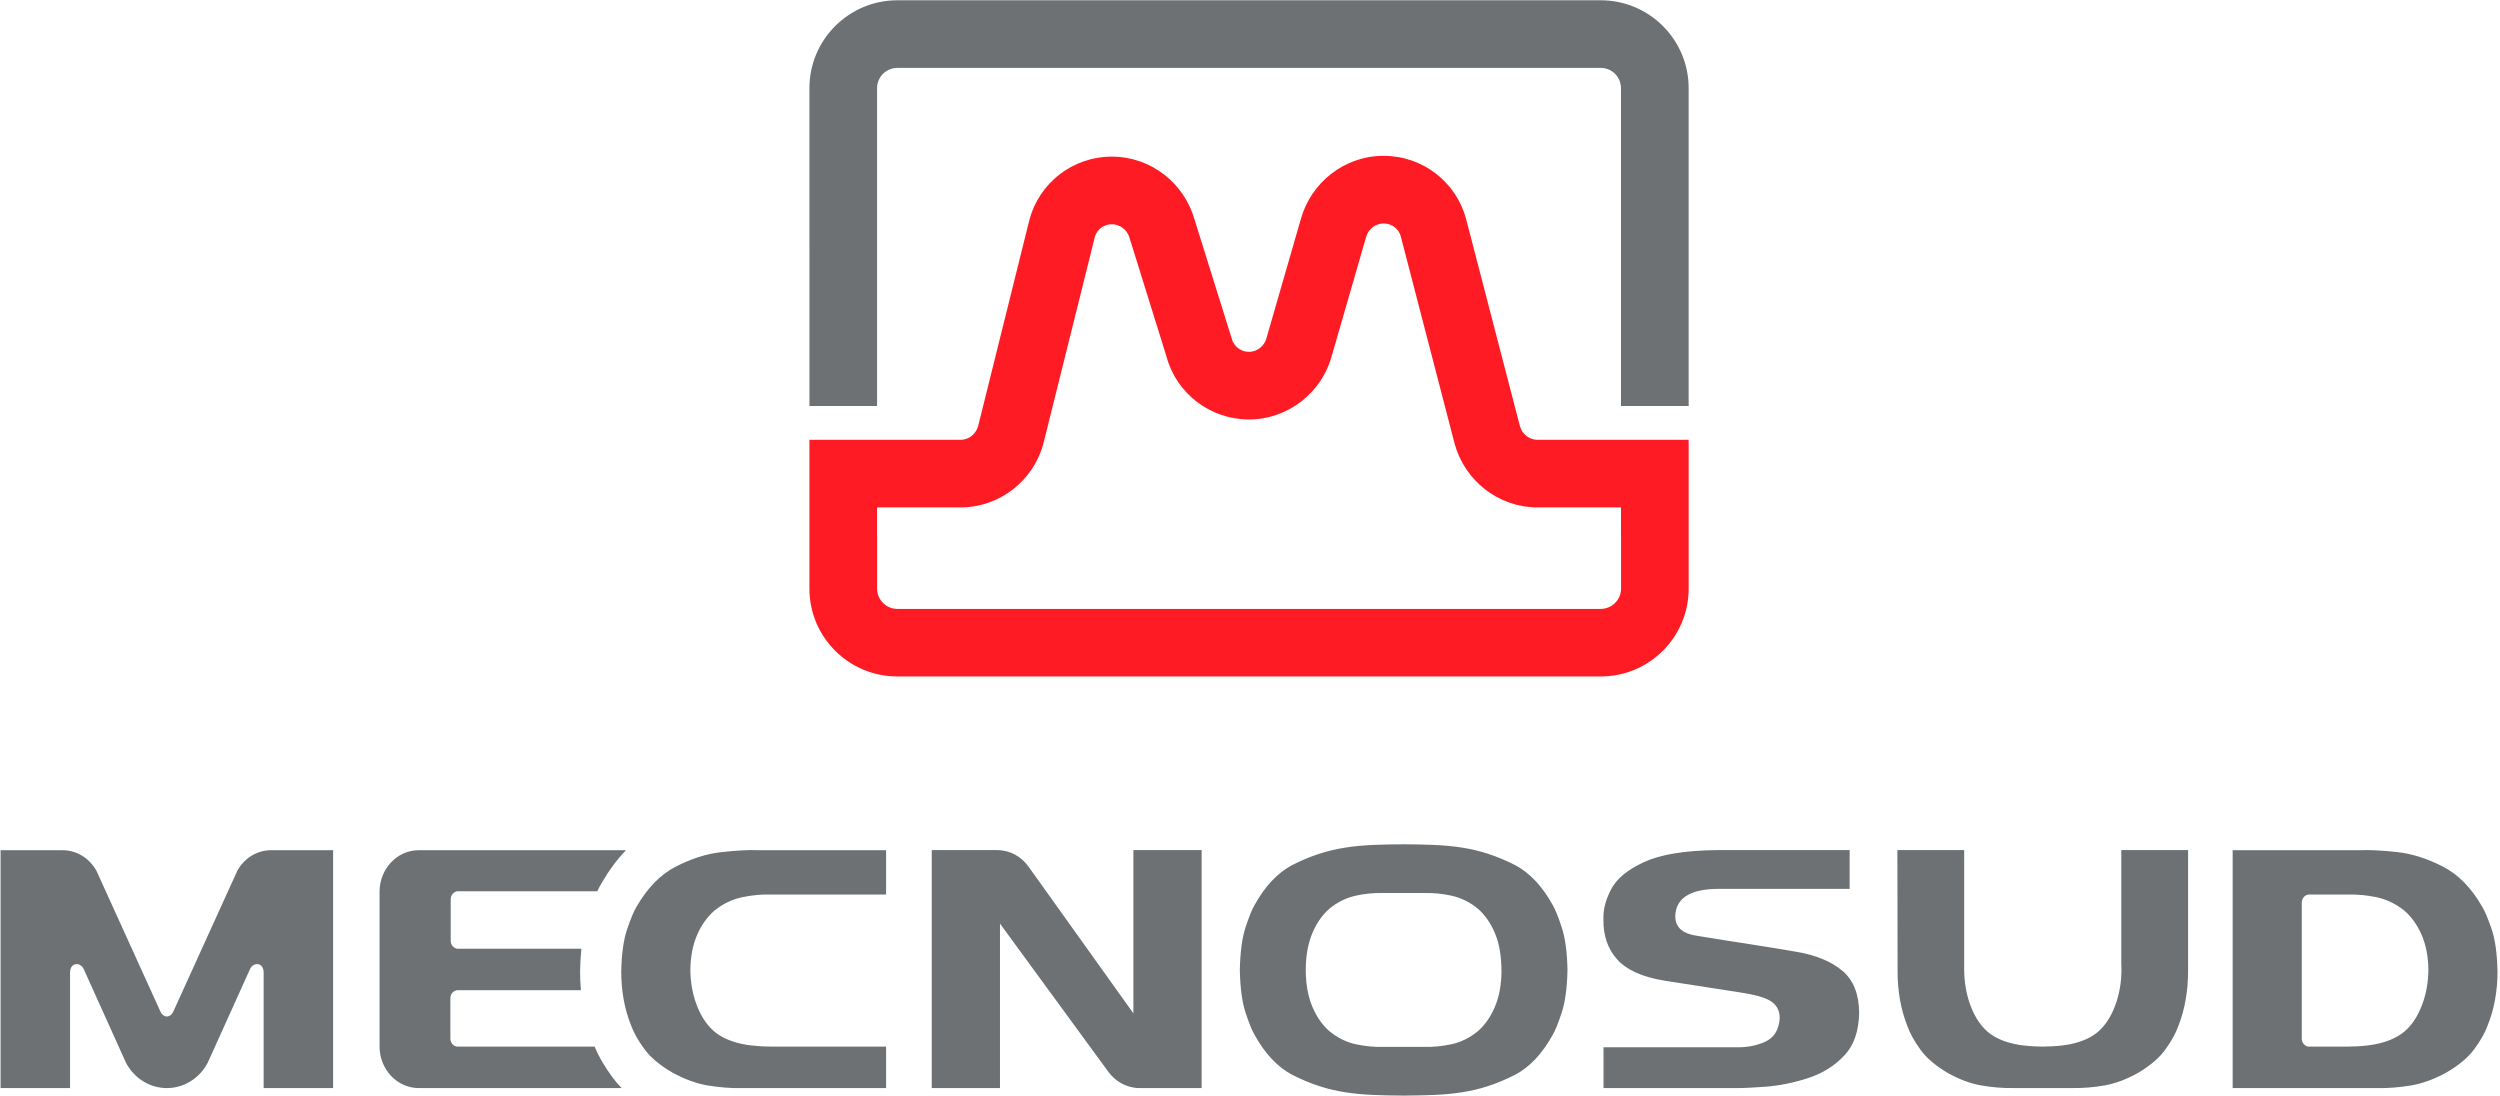
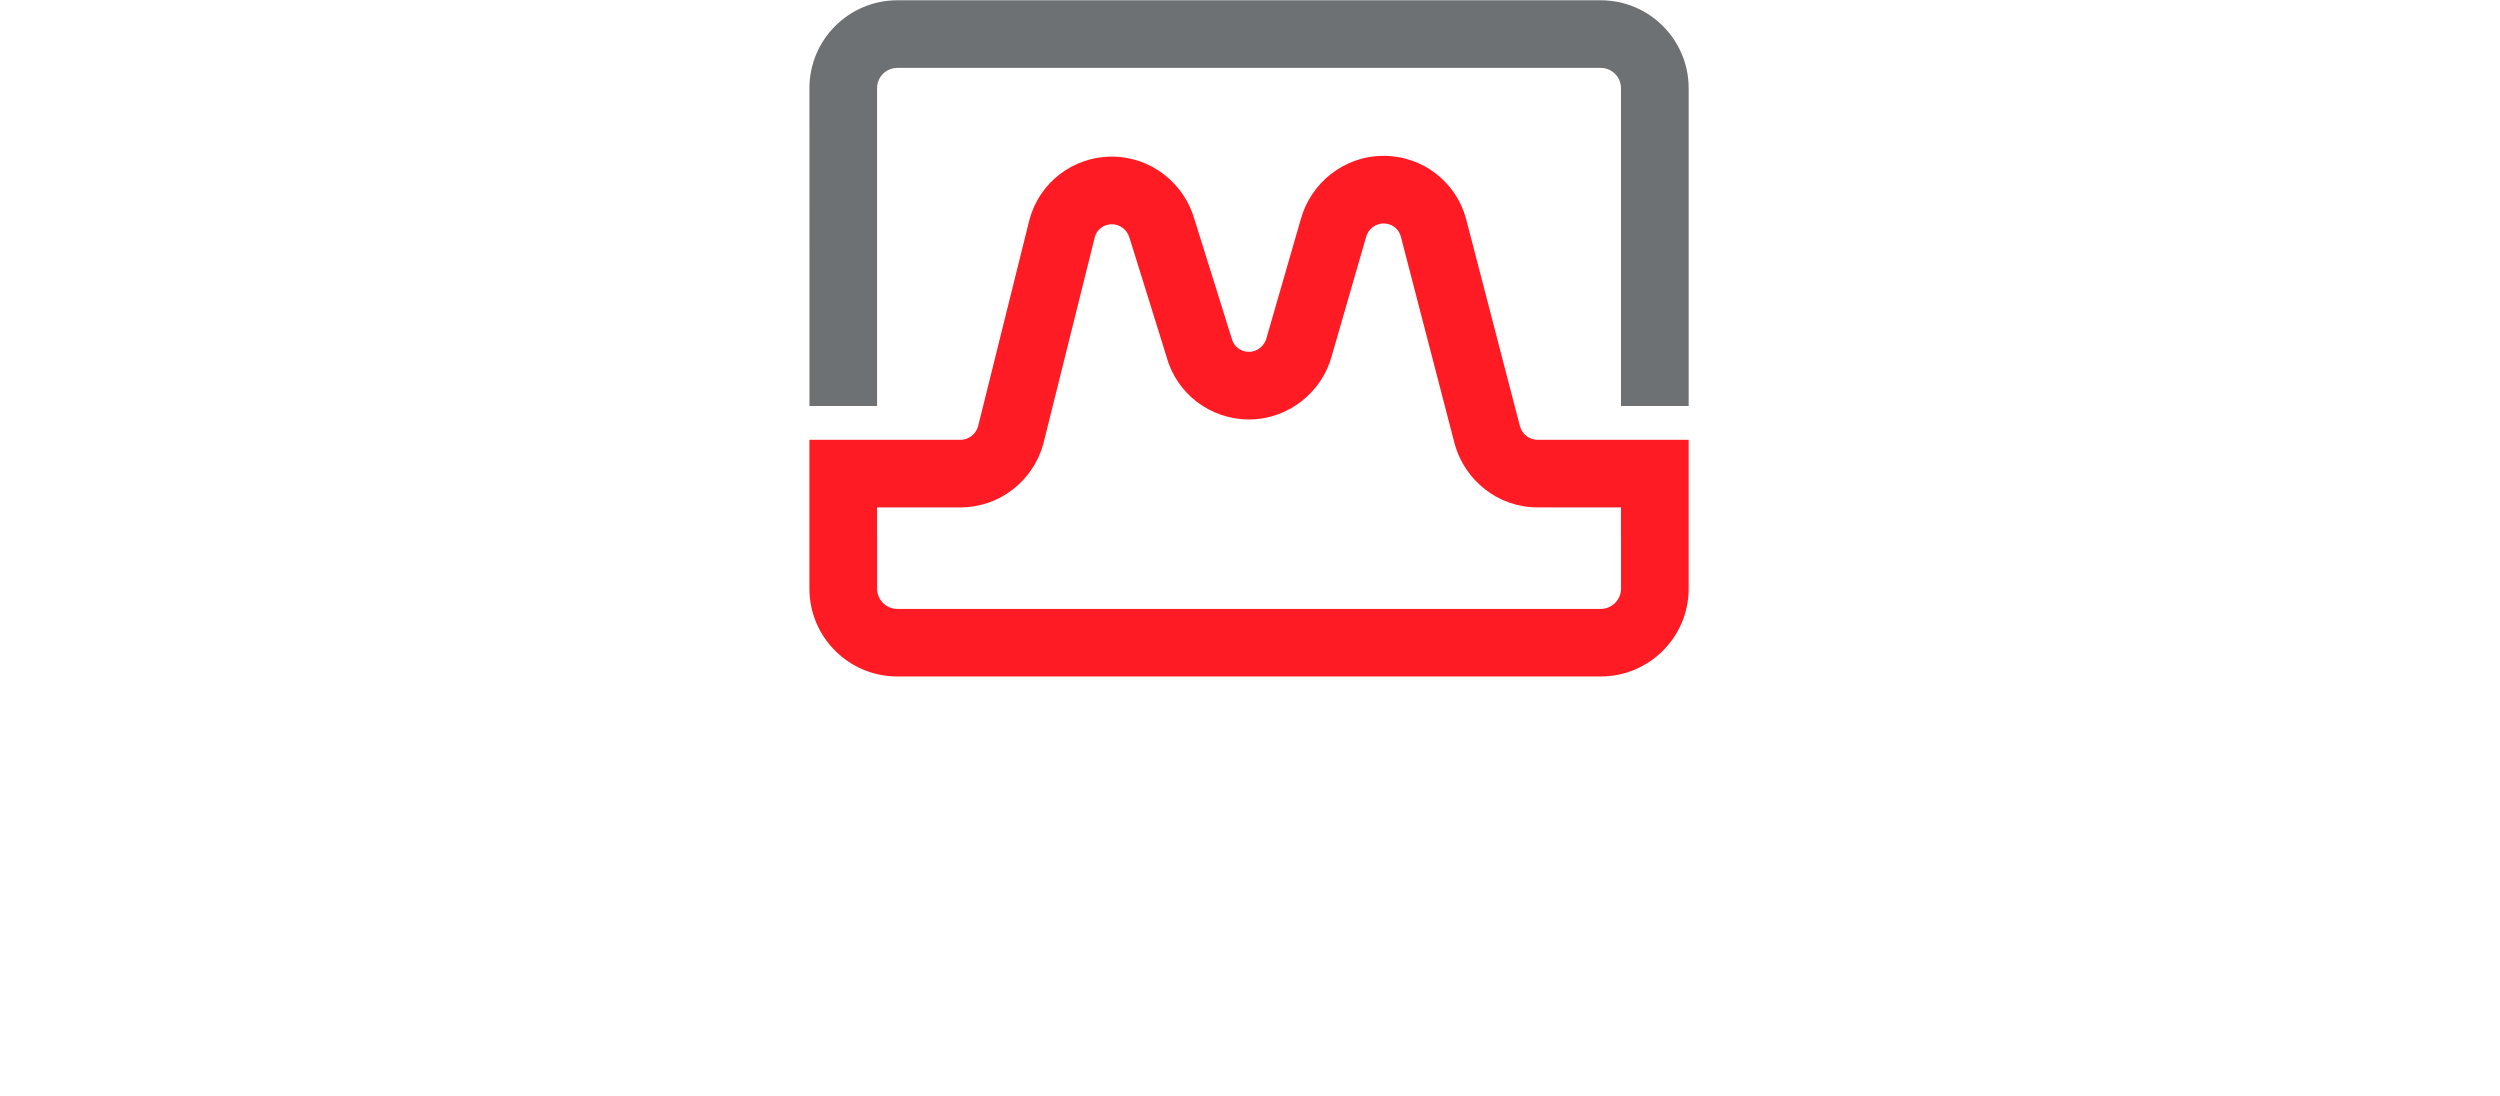
<svg xmlns="http://www.w3.org/2000/svg" width="100%" height="100%" viewBox="0 0 456 200" xml:space="preserve" style="fill-rule:evenodd;clip-rule:evenodd;stroke-linejoin:round;stroke-miterlimit:1.414;">
  <g transform="matrix(1,0,0,1,-31967.9,-4460.04)">
    <g transform="matrix(5.556,0,0,5.556,31570.9,3720.47)">
      <g transform="matrix(1,0,0,1,98.028,133.121)">
        <path d="M0,13.32L-0.001,2.887C-0.001,1.294 1.292,0 2.887,0L25.976,0C27.571,0 28.864,1.292 28.864,2.886L28.864,13.32L26.642,13.32L26.642,2.886C26.642,2.518 26.345,2.22 25.976,2.22L2.887,2.22C2.519,2.22 2.22,2.517 2.22,2.885L2.22,13.32L0,13.32" style="fill:rgb(109,113,116);fill-rule:nonzero;" />
      </g>
    </g>
    <g transform="matrix(5.556,0,0,5.556,31570.9,3720.47)">
      <g transform="matrix(1,0,0,1,121.928,145.997)">
        <path d="M0,1.554C-0.262,1.554 -0.499,1.373 -0.575,1.107L-2.346,-5.708C-2.669,-6.904 -3.76,-7.769 -5.05,-7.769C-6.351,-7.769 -7.437,-6.881 -7.767,-5.696L-8.901,-1.769C-8.963,-1.54 -9.191,-1.334 -9.47,-1.334C-9.746,-1.334 -9.971,-1.524 -10.03,-1.75L-11.255,-5.669C-11.587,-6.854 -12.671,-7.743 -13.972,-7.743C-15.264,-7.743 -16.353,-6.877 -16.676,-5.679L-18.366,1.119C-18.445,1.377 -18.68,1.554 -18.939,1.554L-23.901,1.554L-23.901,6.439C-23.901,8.033 -22.609,9.323 -21.013,9.323L2.076,9.323C3.671,9.323 4.964,8.033 4.964,6.439L4.964,1.554L0,1.554ZM2.744,6.439C2.744,6.806 2.443,7.105 2.076,7.105L-21.013,7.105C-21.382,7.105 -21.679,6.806 -21.679,6.439L-21.679,4.718L-21.681,4.718L-21.681,3.772L-18.939,3.772C-17.634,3.772 -16.552,2.879 -16.225,1.698L-14.532,-5.102C-14.466,-5.345 -14.246,-5.523 -13.971,-5.523C-13.71,-5.523 -13.477,-5.347 -13.398,-5.094L-12.176,-1.171C-11.852,0.029 -10.748,0.886 -9.47,0.886C-8.192,0.886 -7.078,0.004 -6.755,-1.194L-5.625,-5.106C-5.553,-5.368 -5.316,-5.549 -5.05,-5.549C-4.776,-5.549 -4.556,-5.372 -4.488,-5.129L-2.715,1.698C-2.385,2.879 -1.303,3.772 0,3.772L2.742,3.772L2.742,4.718L2.744,4.718L2.744,6.439Z" style="fill:rgb(255,27,36);fill-rule:nonzero;" />
      </g>
    </g>
    <g transform="matrix(5.556,0,0,5.556,31570.9,3720.47)">
      <g transform="matrix(1,0,0,1,112.64,167.083)">
-         <path d="M0,-4.257C0.344,-4.882 0.758,-5.315 1.232,-5.569C2.482,-6.203 3.424,-6.243 4.895,-6.254C6.366,-6.243 7.307,-6.203 8.558,-5.569C9.032,-5.315 9.446,-4.882 9.79,-4.257C9.864,-4.133 9.966,-3.892 10.087,-3.52C10.196,-3.184 10.262,-2.728 10.274,-2.128C10.262,-1.528 10.196,-1.071 10.087,-0.736C9.965,-0.364 9.864,-0.123 9.79,0C9.446,0.626 9.032,1.059 8.558,1.312C7.308,1.947 6.366,1.986 4.895,1.997C3.425,1.986 2.482,1.947 1.232,1.312C0.758,1.059 0.344,0.626 0,0C-0.074,-0.124 -0.176,-0.364 -0.298,-0.736C-0.406,-1.071 -0.471,-1.528 -0.483,-2.128C-0.47,-2.728 -0.406,-3.184 -0.298,-3.52C-0.176,-3.892 -0.074,-4.133 0,-4.257M7.344,-4.129C7.076,-4.353 6.777,-4.5 6.454,-4.569C6.151,-4.633 5.866,-4.66 5.595,-4.654L4.195,-4.654C3.923,-4.66 3.638,-4.633 3.335,-4.569C3.012,-4.5 2.714,-4.353 2.446,-4.129C2.218,-3.927 2.034,-3.657 1.897,-3.333C1.756,-2.996 1.688,-2.61 1.682,-2.182L1.682,-2.074C1.688,-1.647 1.756,-1.259 1.897,-0.923C2.034,-0.599 2.218,-0.329 2.446,-0.128C2.714,0.096 3.012,0.245 3.335,0.313C3.638,0.376 3.923,0.404 4.195,0.398L5.595,0.398C5.866,0.404 6.151,0.376 6.454,0.313C6.777,0.245 7.076,0.096 7.344,-0.128C7.571,-0.329 7.756,-0.599 7.893,-0.923C8.034,-1.259 8.103,-1.647 8.107,-2.075C8.103,-2.609 8.034,-2.996 7.893,-3.333C7.756,-3.657 7.571,-3.927 7.344,-4.129M-37.042,0.935L-38.439,-2.16C-38.544,-2.393 -38.886,-2.386 -38.886,-2.041L-38.886,1.75L-41.167,1.75L-41.167,-6.06L-39.137,-6.06C-38.654,-6.06 -38.24,-5.784 -38.017,-5.379L-35.918,-0.76C-35.821,-0.548 -35.594,-0.548 -35.497,-0.76L-33.391,-5.393C-33.168,-5.792 -32.757,-6.06 -32.279,-6.06L-30.25,-6.06L-30.25,1.75L-32.531,1.75L-32.531,-2.041C-32.531,-2.386 -32.872,-2.393 -32.976,-2.16L-34.364,0.913C-34.623,1.41 -35.124,1.75 -35.708,1.75C-36.282,1.75 -36.778,1.419 -37.042,0.935M-22.142,-2.086C-22.142,-1.881 -22.133,-1.671 -22.115,-1.463L-26.164,-1.463C-26.28,-1.463 -26.4,-1.355 -26.4,-1.199L-26.4,0.125C-26.4,0.281 -26.28,0.389 -26.164,0.389L-21.664,0.389C-21.518,0.743 -21.311,1.083 -21.072,1.404C-20.982,1.526 -20.884,1.641 -20.778,1.75L-27.433,1.75C-28.158,1.75 -28.725,1.127 -28.725,0.388L-28.725,-4.698C-28.725,-5.437 -28.158,-6.06 -27.433,-6.06L-20.633,-6.06C-20.925,-5.761 -21.18,-5.415 -21.406,-5.029C-21.466,-4.932 -21.524,-4.826 -21.577,-4.712L-26.153,-4.712C-26.269,-4.712 -26.389,-4.603 -26.389,-4.447L-26.389,-3.087C-26.389,-2.932 -26.27,-2.824 -26.153,-2.824L-22.1,-2.824C-22.124,-2.586 -22.137,-2.339 -22.142,-2.086M35.848,0.389C36.332,0.388 36.737,0.342 37.056,0.247C37.369,0.154 37.629,0.018 37.823,-0.173C38.048,-0.389 38.219,-0.674 38.343,-1.019C38.47,-1.366 38.533,-1.739 38.536,-2.132C38.532,-2.56 38.46,-2.948 38.313,-3.284C38.169,-3.61 37.978,-3.88 37.741,-4.081C37.462,-4.303 37.152,-4.451 36.818,-4.52C36.502,-4.582 36.206,-4.611 35.923,-4.604L34.616,-4.604C34.501,-4.604 34.38,-4.497 34.38,-4.34L34.38,0.125C34.38,0.281 34.501,0.389 34.616,0.389L35.848,0.389ZM37.503,-5.999C37.987,-5.947 38.491,-5.79 39.014,-5.521C39.512,-5.267 39.944,-4.83 40.303,-4.205C40.38,-4.082 40.486,-3.84 40.613,-3.468C40.727,-3.133 40.794,-2.672 40.806,-2.07C40.806,-1.761 40.779,-1.456 40.725,-1.152C40.671,-0.85 40.585,-0.555 40.471,-0.277C40.391,-0.06 40.247,0.196 40.035,0.483C39.841,0.745 39.541,1 39.117,1.246C38.714,1.465 38.331,1.602 37.966,1.664C37.586,1.728 37.212,1.757 36.85,1.75L32.111,1.75L32.111,-6.06L36.33,-6.06C36.609,-6.073 37.004,-6.052 37.503,-5.999M-14.601,-4.604L-15.908,-4.604C-16.19,-4.612 -16.488,-4.583 -16.802,-4.52C-17.137,-4.451 -17.447,-4.304 -17.725,-4.081C-17.962,-3.88 -18.154,-3.61 -18.297,-3.284C-18.444,-2.948 -18.517,-2.56 -18.521,-2.132C-18.518,-1.74 -18.455,-1.366 -18.329,-1.019C-18.204,-0.674 -18.032,-0.389 -17.808,-0.173C-17.615,0.018 -17.353,0.153 -17.041,0.247C-16.722,0.342 -16.316,0.387 -15.832,0.389L-12.096,0.389L-12.096,1.75L-16.834,1.75C-17.197,1.757 -17.571,1.728 -17.95,1.665C-18.316,1.602 -18.698,1.465 -19.102,1.246C-19.526,1 -19.826,0.745 -20.02,0.483C-20.232,0.197 -20.375,-0.06 -20.456,-0.277C-20.569,-0.555 -20.656,-0.85 -20.71,-1.152C-20.764,-1.456 -20.791,-1.76 -20.791,-2.07C-20.78,-2.672 -20.711,-3.132 -20.597,-3.468C-20.471,-3.839 -20.365,-4.082 -20.288,-4.204C-19.929,-4.829 -19.496,-5.266 -18.999,-5.521C-18.476,-5.79 -17.972,-5.947 -17.487,-5.998C-16.988,-6.052 -16.593,-6.073 -16.315,-6.06L-12.096,-6.06L-12.096,-4.604L-14.601,-4.604ZM-7.418,-5.518L-3.977,-0.703L-3.977,-6.064L-1.737,-6.064L-1.737,1.75L-3.773,1.75C-4.197,1.75 -4.572,1.533 -4.808,1.204L-8.357,-3.65L-8.357,1.75L-10.597,1.75L-10.597,-6.064L-9.29,-6.063L-8.452,-6.063C-8.026,-6.063 -7.652,-5.847 -7.418,-5.518M23.297,-5.95L23.297,-2.132C23.3,-1.74 23.362,-1.368 23.482,-1.021C23.603,-0.678 23.768,-0.392 23.986,-0.175C24.174,0.017 24.427,0.153 24.73,0.246C25.029,0.338 25.409,0.385 25.858,0.388C26.35,0.385 26.728,0.34 27.03,0.246C27.332,0.153 27.585,0.017 27.773,-0.175C27.991,-0.392 28.156,-0.678 28.277,-1.021C28.398,-1.368 28.459,-1.743 28.461,-2.135L28.455,-2.344L28.455,-6.063L30.648,-6.063L30.648,-2.132C30.649,-1.763 30.623,-1.456 30.568,-1.152C30.517,-0.85 30.434,-0.555 30.323,-0.276C30.246,-0.058 30.107,0.198 29.902,0.483C29.714,0.745 29.425,1 29.015,1.246C28.625,1.465 28.257,1.601 27.905,1.663C27.538,1.728 27.178,1.755 26.826,1.749L24.932,1.749C24.581,1.755 24.221,1.728 23.854,1.663C23.502,1.601 23.132,1.465 22.744,1.246C22.334,1.001 22.044,0.745 21.857,0.483C21.652,0.198 21.513,-0.058 21.436,-0.276C21.325,-0.555 21.242,-0.85 21.189,-1.152C21.137,-1.456 21.11,-1.761 21.111,-2.071L21.104,-6.063L23.297,-6.063L23.297,-5.95ZM19.537,-6.063L19.537,-4.79L15.239,-4.79C14.811,-4.79 14.468,-4.727 14.222,-4.588C13.962,-4.442 13.815,-4.205 13.813,-3.885C13.812,-3.705 13.877,-3.557 14.003,-3.449C14.119,-3.351 14.283,-3.291 14.479,-3.257L15.444,-3.102L16.714,-2.902C17.143,-2.835 17.486,-2.777 17.744,-2.732C18.43,-2.622 18.95,-2.402 19.313,-2.088C19.662,-1.787 19.844,-1.339 19.849,-0.712C19.836,-0.104 19.671,0.352 19.365,0.677C19.045,1.019 18.652,1.266 18.183,1.419C17.705,1.575 17.237,1.669 16.781,1.705C16.383,1.735 16.057,1.751 15.803,1.75L11.457,1.75L11.457,0.41L15.802,0.41C16.143,0.418 16.454,0.363 16.735,0.243C17.047,0.11 17.222,-0.16 17.24,-0.544C17.246,-0.815 17.116,-1.016 16.897,-1.134C16.696,-1.242 16.374,-1.326 15.945,-1.39L13.464,-1.775C12.716,-1.896 12.204,-2.138 11.901,-2.478C11.596,-2.821 11.446,-3.256 11.453,-3.789C11.442,-4.098 11.524,-4.43 11.71,-4.784C11.886,-5.115 12.234,-5.414 12.784,-5.668C13.321,-5.917 14.118,-6.052 15.187,-6.063L19.537,-6.063Z" style="fill:rgb(109,113,116);fill-rule:nonzero;" />
-       </g>
+         </g>
    </g>
  </g>
</svg>